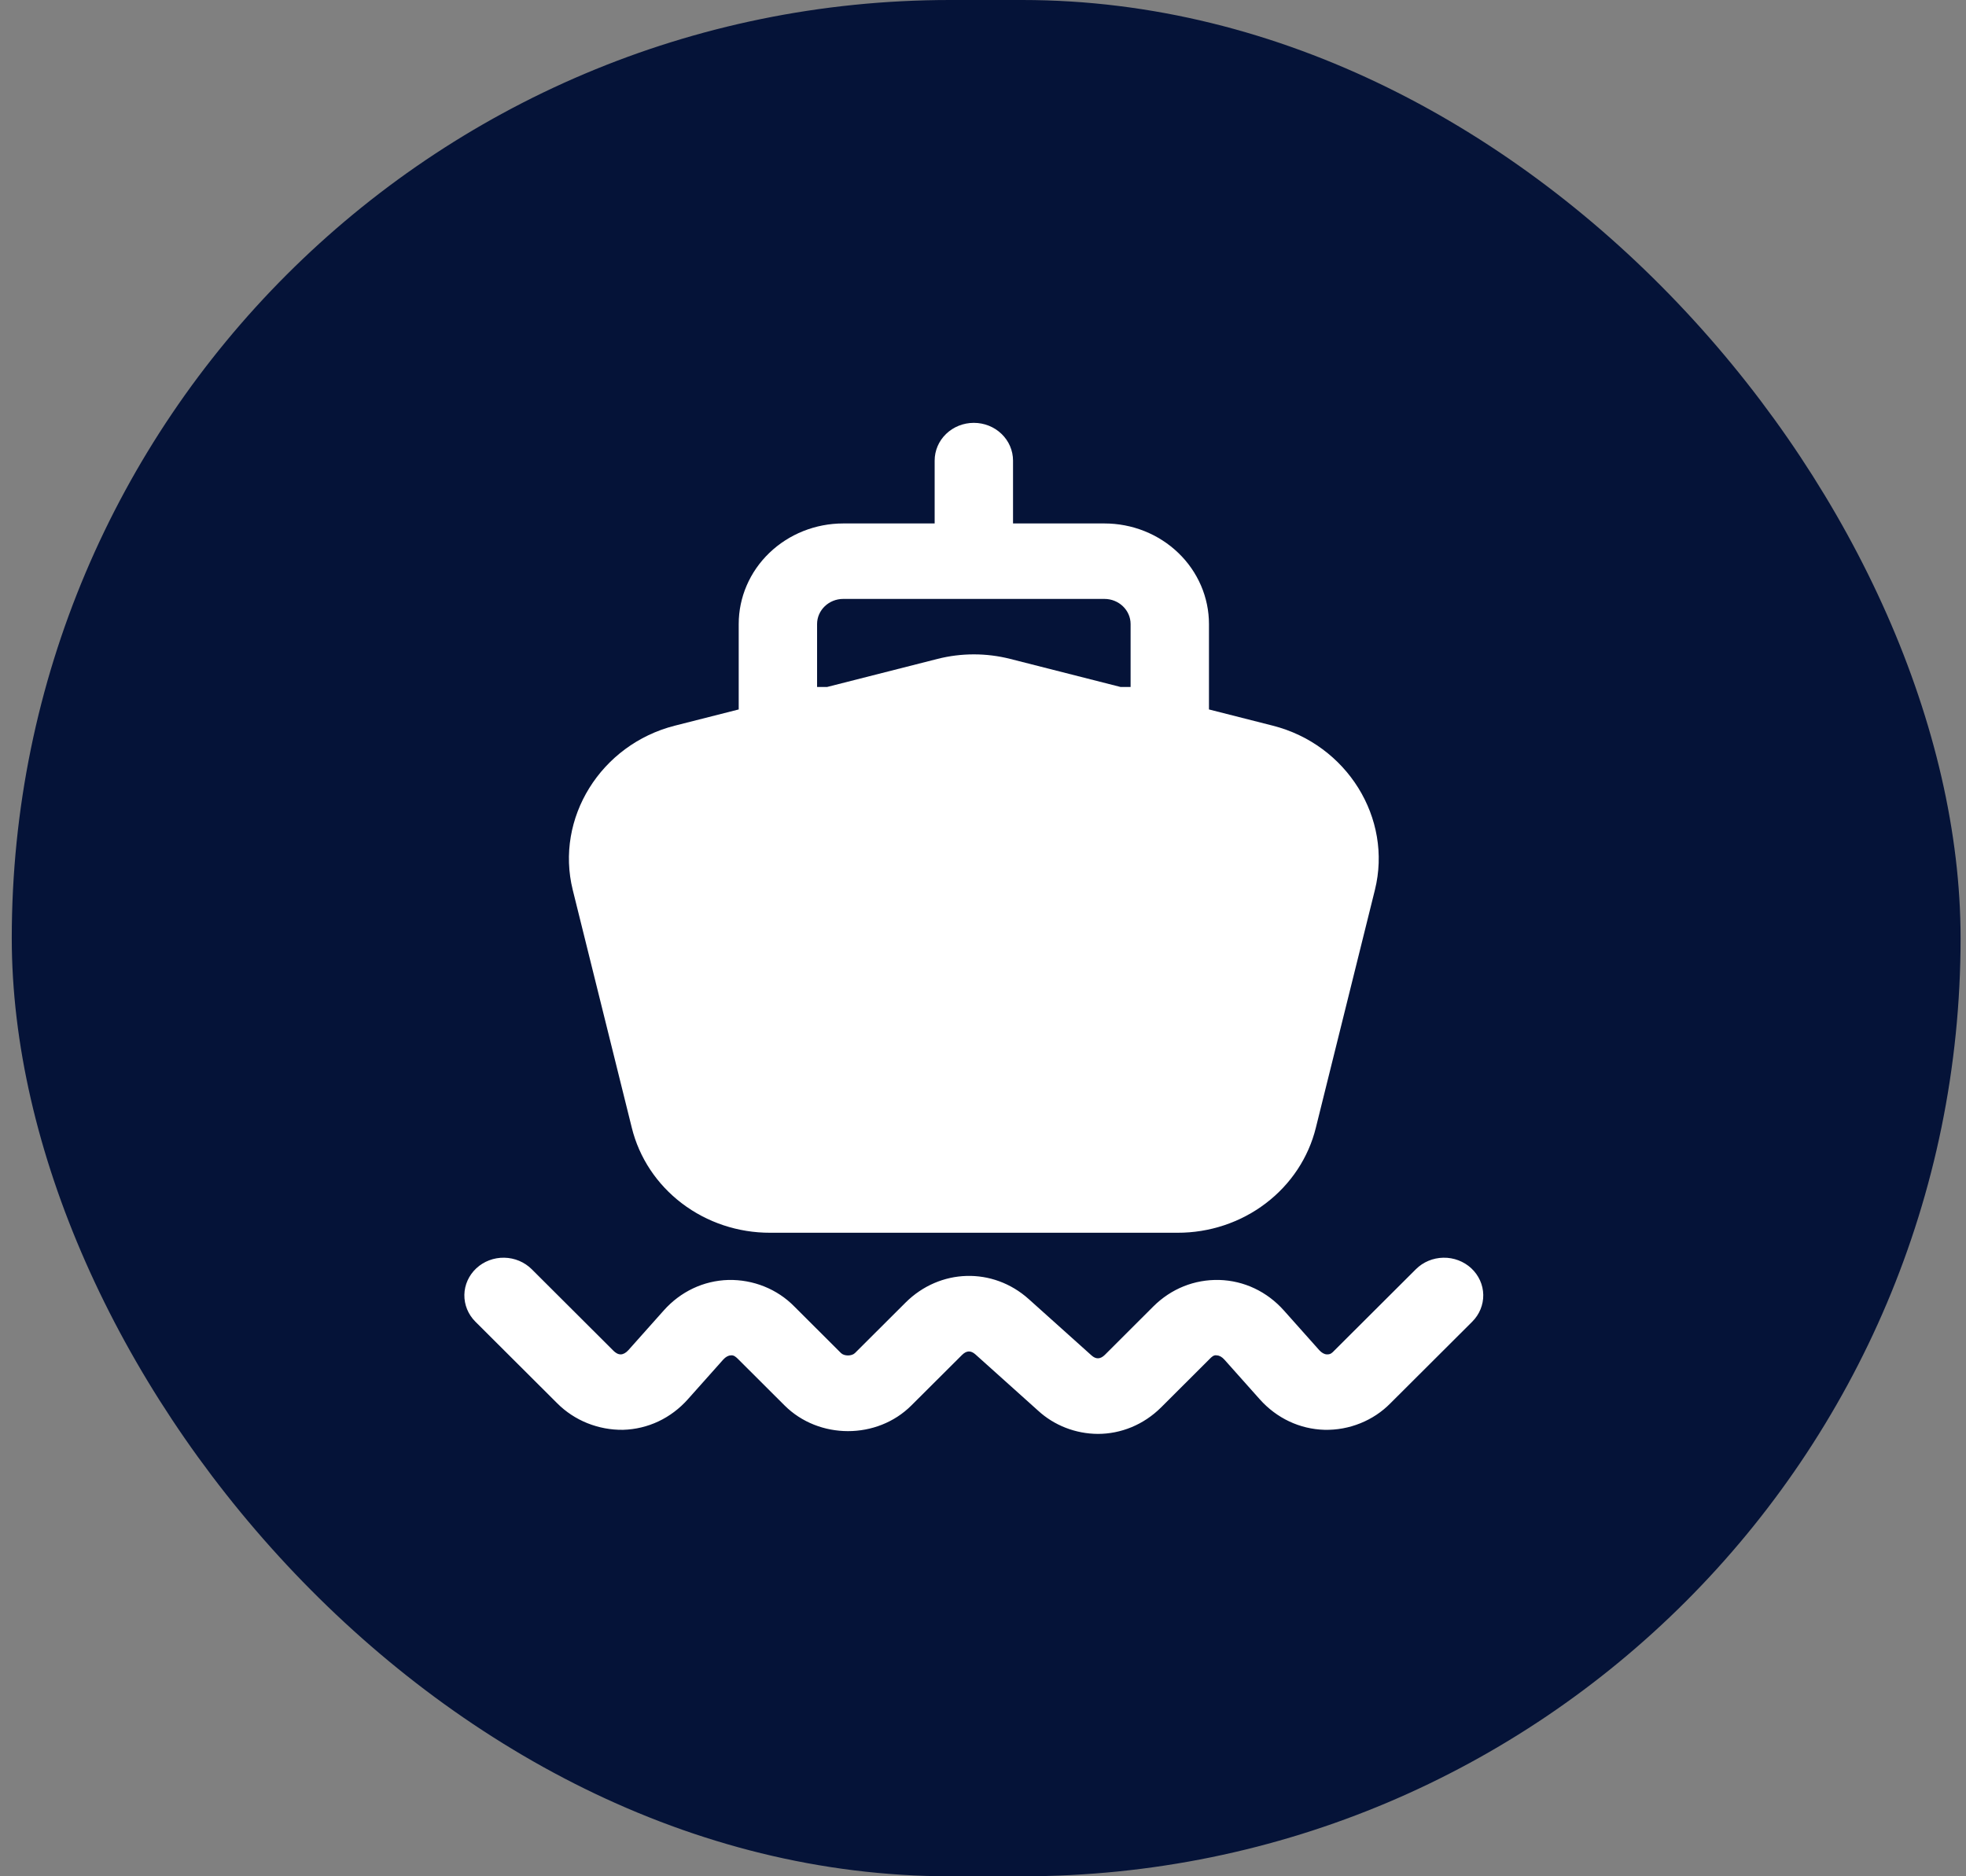
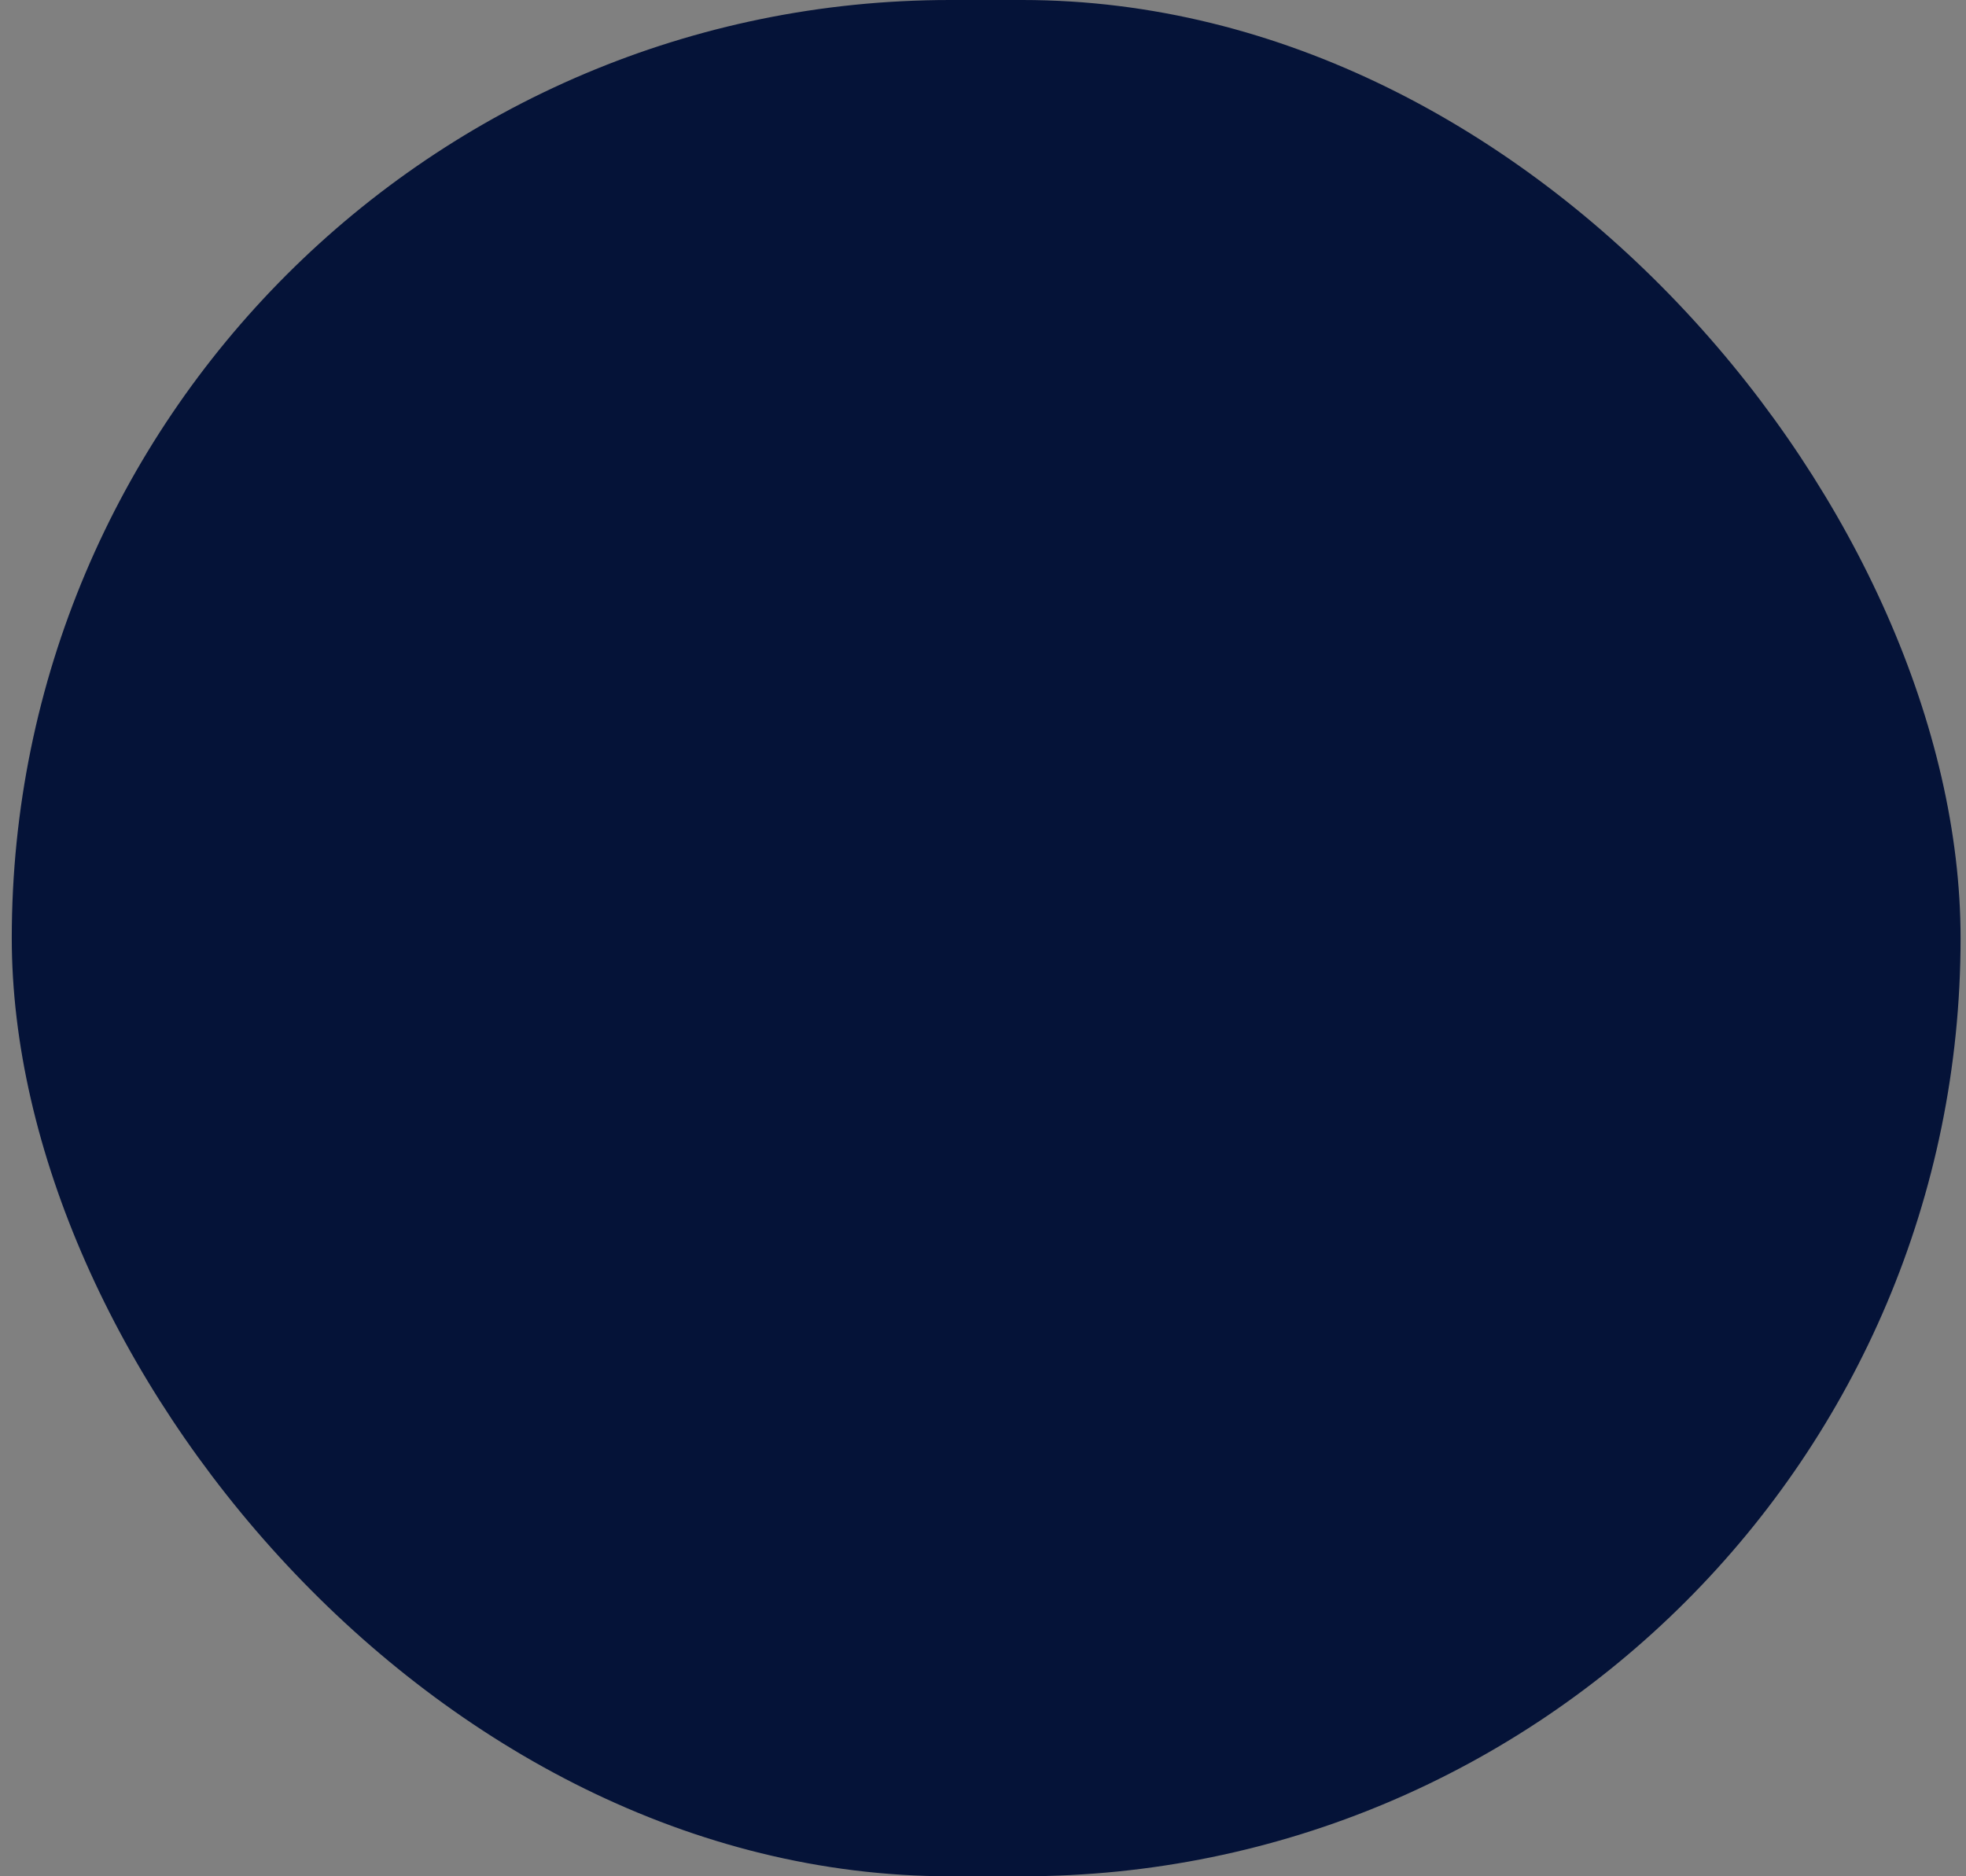
<svg xmlns="http://www.w3.org/2000/svg" width="66" height="63" viewBox="0 0 66 63" fill="none">
  <rect x="0" y="0" width="66" height="63" fill="#808080" stroke="none" />
  <rect x="0.395" width="65.423" height="63" rx="31.5" fill="#051338" />
-   <path d="M42.73 24.366L40.586 23.821V20.954C40.586 20.511 40.495 20.071 40.319 19.662C40.142 19.252 39.884 18.879 39.558 18.566C39.232 18.252 38.846 18.003 38.42 17.833C37.994 17.663 37.538 17.576 37.077 17.576H34.008V15.465C34.008 15.129 33.869 14.806 33.622 14.569C33.376 14.331 33.041 14.198 32.692 14.198C32.343 14.198 32.009 14.331 31.762 14.569C31.515 14.806 31.377 15.129 31.377 15.465V17.576H28.307C27.377 17.576 26.484 17.932 25.826 18.566C25.168 19.199 24.799 20.058 24.799 20.954V23.821L22.654 24.366C20.167 24.998 18.63 27.474 19.228 29.883L21.209 37.862C21.456 38.869 22.049 39.765 22.893 40.406C23.736 41.047 24.78 41.395 25.855 41.392H39.529C40.603 41.395 41.647 41.047 42.49 40.406C43.334 39.765 43.928 38.869 44.175 37.862L46.156 29.883C46.755 27.474 45.217 24.998 42.73 24.366ZM27.43 23.066V20.954C27.43 20.489 27.824 20.11 28.307 20.11H37.077C37.561 20.11 37.955 20.489 37.955 20.954V23.066H37.616L33.913 22.124C33.113 21.921 32.273 21.921 31.473 22.124L27.769 23.066H27.43ZM36.856 48.146C36.108 48.142 35.389 47.862 34.848 47.364L32.745 45.476C32.591 45.339 32.446 45.346 32.295 45.496L30.595 47.191C29.444 48.341 27.491 48.34 26.338 47.19L24.772 45.627C24.716 45.573 24.633 45.49 24.53 45.51C24.447 45.513 24.358 45.563 24.278 45.652L23.092 46.983C22.524 47.621 21.751 47.985 20.918 48.009C20.506 48.015 20.097 47.938 19.716 47.785C19.336 47.632 18.992 47.405 18.707 47.119L15.958 44.377C15.716 44.135 15.583 43.81 15.589 43.474C15.595 43.139 15.74 42.819 15.991 42.585C16.241 42.352 16.578 42.224 16.927 42.23C17.276 42.236 17.608 42.375 17.851 42.617L20.599 45.359C20.654 45.412 20.737 45.476 20.835 45.476H20.841C20.926 45.474 21.015 45.423 21.096 45.333L22.281 44.003C22.847 43.366 23.619 43.001 24.452 42.977C24.865 42.968 25.276 43.043 25.657 43.196C26.038 43.349 26.382 43.578 26.665 43.867L28.232 45.431C28.339 45.539 28.595 45.539 28.702 45.431L30.401 43.736C31.553 42.589 33.332 42.537 34.538 43.622L36.642 45.51C36.794 45.647 36.941 45.64 37.092 45.491L38.718 43.867C39.318 43.269 40.101 42.957 40.931 42.977C41.764 43.001 42.535 43.366 43.103 44.004L44.288 45.334C44.368 45.422 44.458 45.474 44.542 45.476C44.672 45.484 44.729 45.414 44.783 45.359L47.532 42.617C47.774 42.375 48.106 42.236 48.455 42.23C48.804 42.224 49.141 42.352 49.392 42.585C49.643 42.819 49.788 43.139 49.794 43.474C49.8 43.81 49.667 44.135 49.425 44.377L46.676 47.119C46.392 47.408 46.049 47.636 45.668 47.789C45.287 47.943 44.877 48.018 44.465 48.009C43.633 47.985 42.86 47.621 42.291 46.984L41.105 45.653C41.025 45.563 40.936 45.513 40.852 45.51C40.747 45.484 40.665 45.572 40.611 45.627L38.984 47.251C38.388 47.846 37.623 48.146 36.856 48.146Z" fill="white" />
</svg>